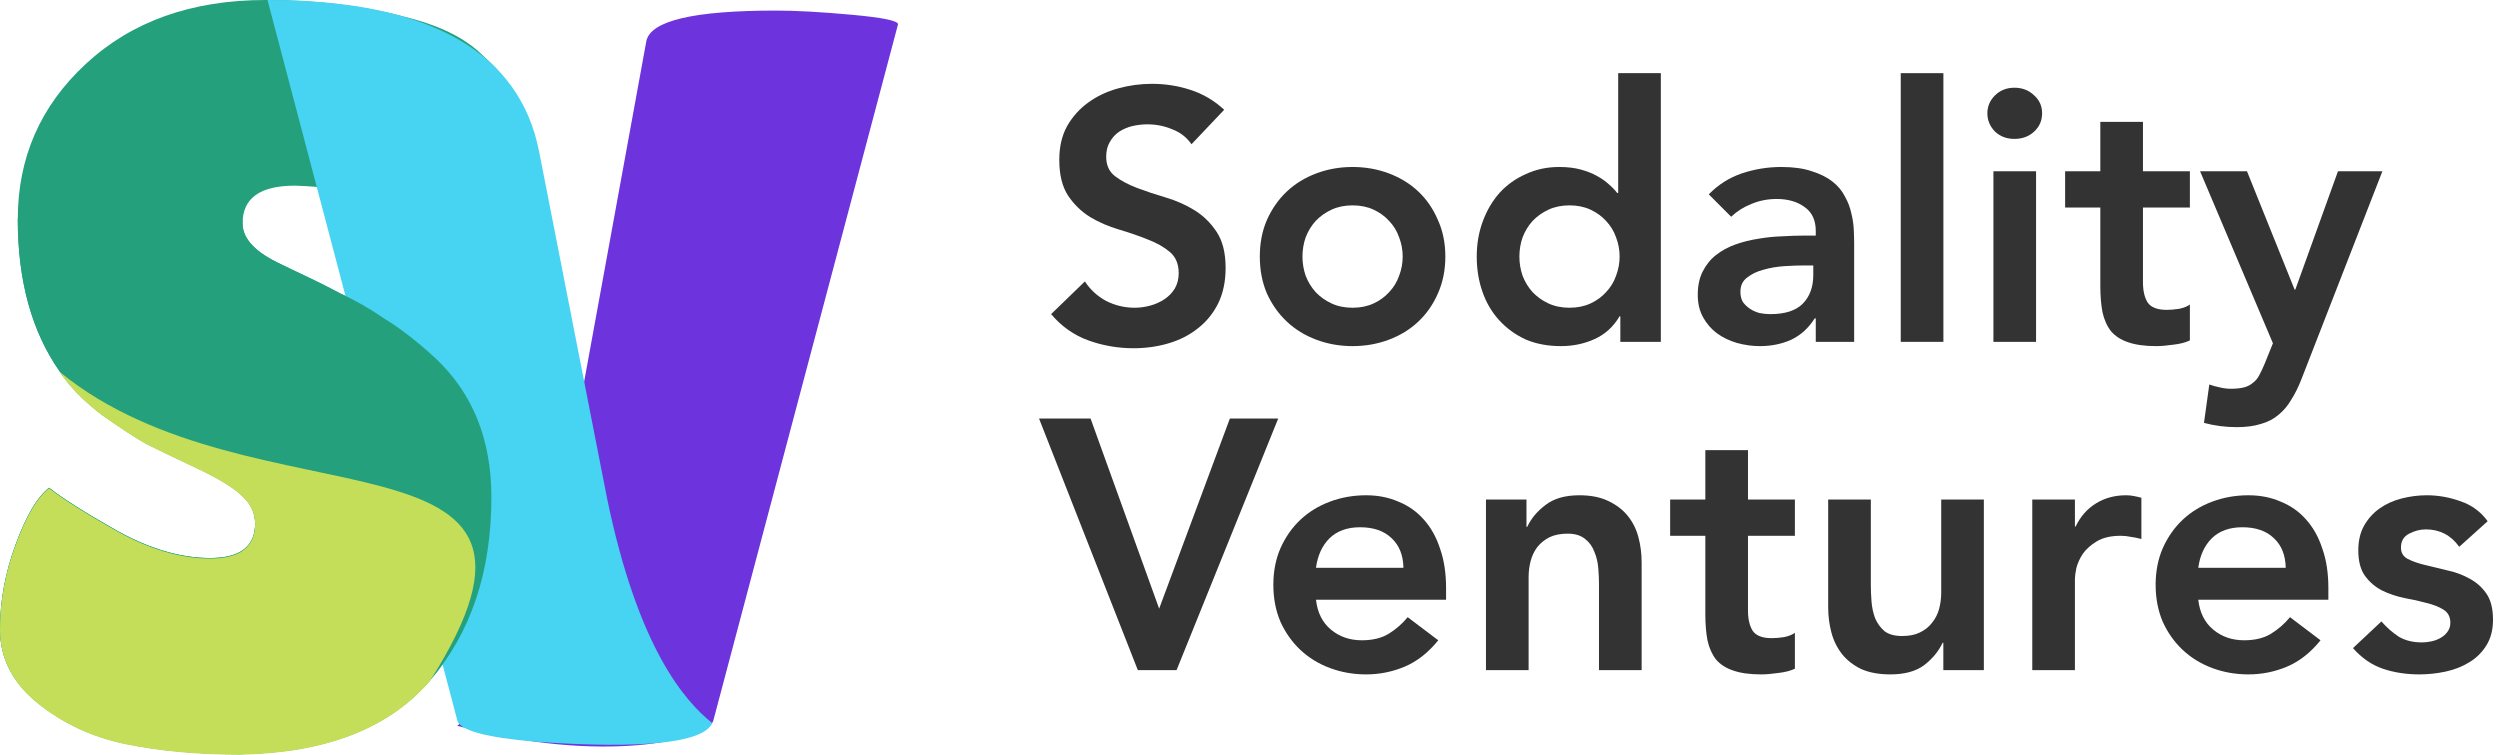
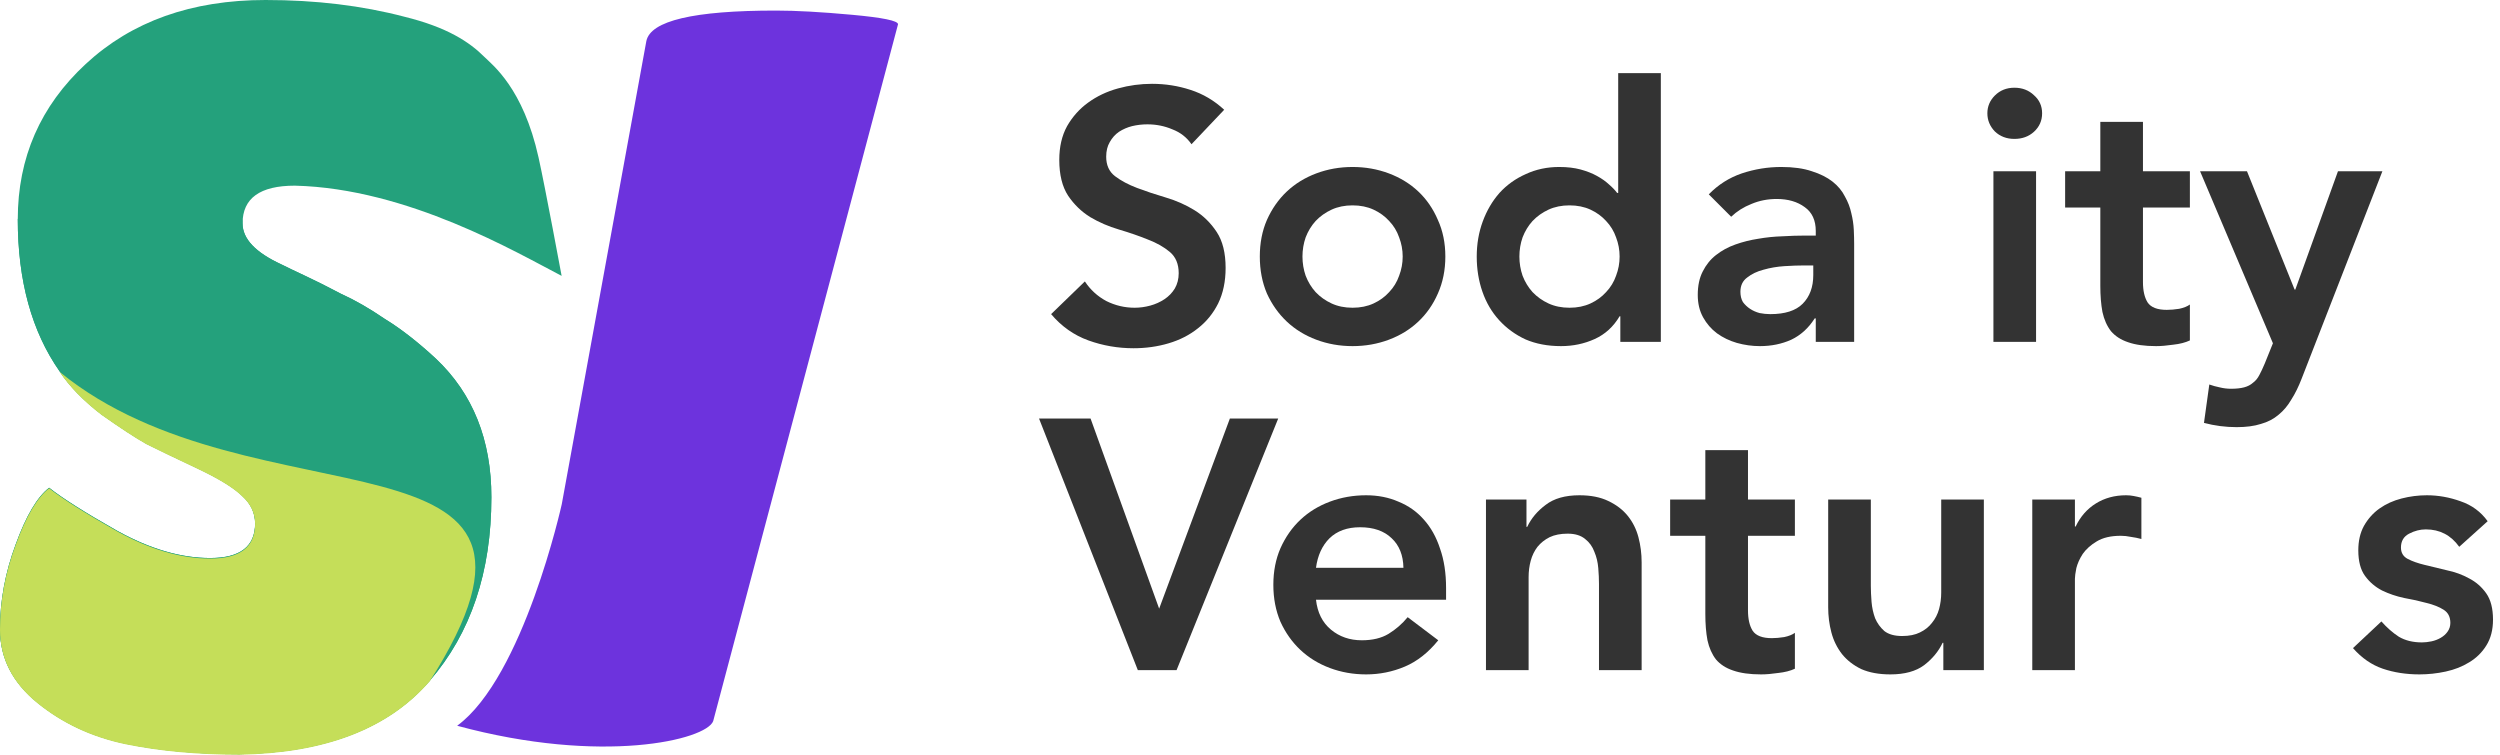
<svg xmlns="http://www.w3.org/2000/svg" width="212" height="64" viewBox="0 0 212 64" fill="none">
  <path d="M101.039 12.231C100.637 11.649 100.094 11.227 99.411 10.966C98.748 10.684 98.045 10.544 97.301 10.544C96.859 10.544 96.427 10.594 96.005 10.694C95.603 10.795 95.232 10.956 94.89 11.177C94.569 11.398 94.308 11.689 94.107 12.051C93.906 12.392 93.805 12.804 93.805 13.286C93.805 14.01 94.056 14.562 94.559 14.944C95.061 15.326 95.684 15.657 96.427 15.939C97.171 16.22 97.984 16.491 98.869 16.752C99.753 17.014 100.566 17.375 101.31 17.837C102.053 18.299 102.676 18.912 103.178 19.676C103.681 20.439 103.932 21.454 103.932 22.72C103.932 23.865 103.721 24.87 103.299 25.734C102.877 26.578 102.304 27.281 101.581 27.843C100.878 28.406 100.054 28.828 99.11 29.109C98.165 29.391 97.171 29.531 96.126 29.531C94.8 29.531 93.524 29.31 92.298 28.868C91.073 28.426 90.018 27.683 89.134 26.638L91.997 23.865C92.459 24.568 93.062 25.121 93.805 25.523C94.569 25.905 95.372 26.096 96.216 26.096C96.658 26.096 97.1 26.035 97.542 25.915C97.984 25.794 98.386 25.613 98.748 25.372C99.11 25.131 99.401 24.83 99.622 24.468C99.843 24.086 99.954 23.654 99.954 23.172C99.954 22.388 99.702 21.786 99.2 21.364C98.698 20.942 98.075 20.59 97.332 20.309C96.588 20.007 95.774 19.726 94.89 19.465C94.006 19.204 93.192 18.852 92.449 18.41C91.706 17.948 91.083 17.345 90.58 16.602C90.078 15.838 89.827 14.823 89.827 13.558C89.827 12.453 90.048 11.498 90.49 10.694C90.952 9.891 91.545 9.228 92.268 8.705C93.011 8.163 93.855 7.761 94.8 7.5C95.744 7.238 96.709 7.108 97.693 7.108C98.818 7.108 99.903 7.279 100.948 7.62C102.013 7.962 102.967 8.524 103.811 9.308L101.039 12.231Z" fill="#333333" />
  <path d="M106.832 21.755C106.832 20.61 107.033 19.575 107.435 18.651C107.857 17.707 108.419 16.903 109.122 16.24C109.826 15.577 110.66 15.065 111.624 14.703C112.588 14.341 113.613 14.16 114.698 14.16C115.783 14.16 116.808 14.341 117.772 14.703C118.737 15.065 119.571 15.577 120.274 16.24C120.977 16.903 121.53 17.707 121.932 18.651C122.354 19.575 122.565 20.61 122.565 21.755C122.565 22.901 122.354 23.945 121.932 24.89C121.53 25.814 120.977 26.608 120.274 27.271C119.571 27.934 118.737 28.446 117.772 28.808C116.808 29.17 115.783 29.351 114.698 29.351C113.613 29.351 112.588 29.17 111.624 28.808C110.66 28.446 109.826 27.934 109.122 27.271C108.419 26.608 107.857 25.814 107.435 24.89C107.033 23.945 106.832 22.901 106.832 21.755ZM110.449 21.755C110.449 22.318 110.539 22.86 110.72 23.383C110.921 23.905 111.202 24.367 111.564 24.769C111.946 25.171 112.398 25.493 112.92 25.734C113.442 25.975 114.035 26.096 114.698 26.096C115.361 26.096 115.954 25.975 116.476 25.734C116.999 25.493 117.441 25.171 117.803 24.769C118.184 24.367 118.466 23.905 118.646 23.383C118.847 22.86 118.948 22.318 118.948 21.755C118.948 21.193 118.847 20.65 118.646 20.128C118.466 19.605 118.184 19.143 117.803 18.741C117.441 18.34 116.999 18.018 116.476 17.777C115.954 17.536 115.361 17.415 114.698 17.415C114.035 17.415 113.442 17.536 112.92 17.777C112.398 18.018 111.946 18.34 111.564 18.741C111.202 19.143 110.921 19.605 110.72 20.128C110.539 20.65 110.449 21.193 110.449 21.755Z" fill="#333333" />
  <path d="M137.404 26.819H137.343C136.821 27.703 136.118 28.346 135.234 28.748C134.35 29.15 133.395 29.351 132.37 29.351C131.245 29.351 130.241 29.16 129.356 28.778C128.492 28.376 127.749 27.834 127.126 27.15C126.503 26.467 126.031 25.663 125.71 24.739C125.388 23.815 125.227 22.82 125.227 21.755C125.227 20.691 125.398 19.696 125.74 18.772C126.081 17.847 126.554 17.044 127.156 16.36C127.779 15.677 128.523 15.145 129.387 14.763C130.251 14.361 131.195 14.16 132.22 14.16C132.903 14.16 133.506 14.231 134.028 14.371C134.55 14.512 135.013 14.693 135.414 14.914C135.816 15.135 136.158 15.376 136.439 15.637C136.72 15.878 136.952 16.119 137.132 16.36H137.223V6.204H140.839V28.989H137.404V26.819ZM128.844 21.755C128.844 22.318 128.935 22.86 129.115 23.383C129.316 23.905 129.598 24.367 129.959 24.769C130.341 25.171 130.793 25.493 131.315 25.734C131.838 25.975 132.431 26.096 133.094 26.096C133.757 26.096 134.35 25.975 134.872 25.734C135.394 25.493 135.836 25.171 136.198 24.769C136.58 24.367 136.861 23.905 137.042 23.383C137.243 22.86 137.343 22.318 137.343 21.755C137.343 21.193 137.243 20.65 137.042 20.128C136.861 19.605 136.58 19.143 136.198 18.741C135.836 18.34 135.394 18.018 134.872 17.777C134.35 17.536 133.757 17.415 133.094 17.415C132.431 17.415 131.838 17.536 131.315 17.777C130.793 18.018 130.341 18.34 129.959 18.741C129.598 19.143 129.316 19.605 129.115 20.128C128.935 20.65 128.844 21.193 128.844 21.755Z" fill="#333333" />
  <path d="M153.977 27H153.886C153.364 27.823 152.701 28.426 151.897 28.808C151.093 29.17 150.209 29.351 149.245 29.351C148.582 29.351 147.929 29.26 147.286 29.079C146.663 28.898 146.1 28.627 145.598 28.265C145.116 27.904 144.724 27.452 144.423 26.909C144.121 26.367 143.97 25.734 143.97 25.011C143.97 24.227 144.111 23.564 144.392 23.021C144.674 22.459 145.045 21.997 145.508 21.635C145.99 21.253 146.542 20.952 147.165 20.731C147.788 20.51 148.431 20.349 149.094 20.248C149.777 20.128 150.46 20.058 151.144 20.038C151.827 19.997 152.47 19.977 153.072 19.977H153.977V19.585C153.977 18.681 153.665 18.008 153.042 17.566C152.419 17.104 151.626 16.873 150.661 16.873C149.898 16.873 149.184 17.014 148.521 17.295C147.858 17.556 147.286 17.918 146.803 18.38L144.905 16.481C145.708 15.657 146.643 15.065 147.708 14.703C148.793 14.341 149.908 14.16 151.053 14.16C152.078 14.16 152.942 14.281 153.645 14.522C154.348 14.743 154.931 15.034 155.393 15.396C155.855 15.758 156.207 16.18 156.448 16.662C156.709 17.124 156.89 17.596 156.991 18.078C157.111 18.561 157.181 19.033 157.202 19.495C157.222 19.937 157.232 20.329 157.232 20.67V28.989H153.977V27ZM153.766 22.509H153.012C152.51 22.509 151.947 22.529 151.324 22.569C150.701 22.609 150.109 22.71 149.546 22.871C149.004 23.011 148.542 23.232 148.16 23.534C147.778 23.815 147.587 24.217 147.587 24.739C147.587 25.081 147.657 25.372 147.798 25.613C147.959 25.834 148.16 26.025 148.401 26.186C148.642 26.347 148.913 26.467 149.215 26.548C149.516 26.608 149.817 26.638 150.119 26.638C151.365 26.638 152.279 26.347 152.861 25.764C153.464 25.161 153.766 24.347 153.766 23.323V22.509Z" fill="#333333" />
-   <path d="M161.183 6.204H164.8V28.989H161.183V6.204Z" fill="#333333" />
  <path d="M169.042 14.522H172.658V28.989H169.042V14.522ZM168.529 9.609C168.529 9.027 168.74 8.524 169.162 8.102C169.604 7.66 170.157 7.439 170.82 7.439C171.483 7.439 172.036 7.65 172.478 8.072C172.94 8.474 173.171 8.986 173.171 9.609C173.171 10.232 172.94 10.755 172.478 11.177C172.036 11.578 171.483 11.779 170.82 11.779C170.157 11.779 169.604 11.568 169.162 11.146C168.74 10.704 168.529 10.192 168.529 9.609Z" fill="#333333" />
  <path d="M175.123 17.596V14.522H178.107V10.333H181.723V14.522H185.702V17.596H181.723V23.925C181.723 24.649 181.854 25.221 182.115 25.643C182.396 26.065 182.939 26.276 183.743 26.276C184.064 26.276 184.416 26.246 184.797 26.186C185.179 26.105 185.481 25.985 185.702 25.824V28.868C185.32 29.049 184.848 29.17 184.285 29.23C183.743 29.31 183.26 29.351 182.838 29.351C181.874 29.351 181.08 29.24 180.457 29.019C179.855 28.818 179.372 28.507 179.011 28.085C178.669 27.643 178.428 27.1 178.287 26.457C178.167 25.814 178.107 25.071 178.107 24.227V17.596H175.123Z" fill="#333333" />
  <path d="M186.566 14.522H190.544L194.583 24.558H194.643L198.26 14.522H202.027L195.186 32.093C194.924 32.776 194.633 33.369 194.312 33.871C194.01 34.394 193.648 34.826 193.227 35.167C192.805 35.529 192.302 35.79 191.72 35.951C191.157 36.132 190.474 36.222 189.67 36.222C188.726 36.222 187.801 36.102 186.897 35.861L187.349 32.605C187.631 32.706 187.922 32.786 188.223 32.847C188.545 32.927 188.866 32.967 189.188 32.967C189.63 32.967 190.002 32.927 190.303 32.847C190.604 32.766 190.856 32.636 191.056 32.455C191.278 32.294 191.458 32.073 191.599 31.792C191.74 31.531 191.89 31.209 192.051 30.827L192.744 29.109L186.566 14.522Z" fill="#333333" />
-   <path d="M88.109 35.489H92.479L98.296 51.613L104.294 35.489H108.393L99.773 56.827H96.488L88.109 35.489Z" fill="#333333" />
+   <path d="M88.109 35.489H92.479L98.296 51.613L104.294 35.489H108.393L99.773 56.827H96.488L88.109 35.489" fill="#333333" />
  <path d="M111.596 50.86C111.717 51.945 112.139 52.789 112.862 53.391C113.586 53.994 114.46 54.296 115.484 54.296C116.389 54.296 117.142 54.115 117.745 53.753C118.368 53.371 118.91 52.899 119.372 52.337L121.964 54.296C121.12 55.34 120.176 56.084 119.131 56.526C118.086 56.968 116.991 57.189 115.846 57.189C114.761 57.189 113.736 57.008 112.772 56.647C111.807 56.285 110.974 55.772 110.27 55.109C109.567 54.446 109.005 53.653 108.583 52.728C108.181 51.784 107.98 50.739 107.98 49.594C107.98 48.449 108.181 47.414 108.583 46.49C109.005 45.545 109.567 44.742 110.27 44.078C110.974 43.415 111.807 42.903 112.772 42.541C113.736 42.18 114.761 41.999 115.846 41.999C116.851 41.999 117.765 42.18 118.589 42.541C119.433 42.883 120.146 43.385 120.729 44.048C121.331 44.711 121.794 45.535 122.115 46.52C122.457 47.484 122.627 48.599 122.627 49.865V50.86H111.596ZM119.011 48.147C118.991 47.082 118.659 46.248 118.016 45.646C117.373 45.023 116.479 44.711 115.334 44.711C114.249 44.711 113.385 45.023 112.742 45.646C112.119 46.269 111.737 47.102 111.596 48.147H119.011Z" fill="#333333" />
  <path d="M126.01 42.361H129.445V44.681H129.506C129.847 43.958 130.37 43.335 131.073 42.813C131.776 42.27 132.731 41.999 133.936 41.999C134.901 41.999 135.714 42.16 136.377 42.481C137.061 42.803 137.613 43.224 138.035 43.747C138.457 44.269 138.758 44.872 138.939 45.555C139.12 46.238 139.211 46.952 139.211 47.695V56.827H135.594V49.504C135.594 49.102 135.574 48.66 135.534 48.177C135.493 47.675 135.383 47.213 135.202 46.791C135.041 46.349 134.78 45.987 134.418 45.706C134.057 45.404 133.564 45.254 132.942 45.254C132.339 45.254 131.826 45.354 131.405 45.555C131.003 45.756 130.661 46.027 130.38 46.369C130.119 46.711 129.928 47.102 129.807 47.544C129.687 47.986 129.626 48.449 129.626 48.931V56.827H126.01V42.361Z" fill="#333333" />
  <path d="M141.628 45.435V42.361H144.612V38.171H148.229V42.361H152.207V45.435H148.229V51.764C148.229 52.487 148.359 53.06 148.621 53.482C148.902 53.904 149.444 54.115 150.248 54.115C150.57 54.115 150.921 54.085 151.303 54.024C151.685 53.944 151.986 53.823 152.207 53.663V56.707C151.825 56.888 151.353 57.008 150.791 57.068C150.248 57.149 149.766 57.189 149.344 57.189C148.379 57.189 147.586 57.078 146.963 56.857C146.36 56.657 145.878 56.345 145.516 55.923C145.175 55.481 144.934 54.939 144.793 54.296C144.672 53.653 144.612 52.909 144.612 52.065V45.435H141.628Z" fill="#333333" />
  <path d="M168.231 56.827H164.795V54.507H164.735C164.394 55.23 163.871 55.863 163.168 56.405C162.465 56.928 161.51 57.189 160.305 57.189C159.34 57.189 158.516 57.038 157.833 56.737C157.17 56.415 156.628 55.993 156.206 55.471C155.784 54.928 155.482 54.316 155.302 53.633C155.121 52.949 155.03 52.236 155.03 51.493V42.361H158.647V49.684C158.647 50.086 158.667 50.538 158.707 51.041C158.747 51.523 158.848 51.985 159.009 52.427C159.19 52.849 159.451 53.211 159.792 53.512C160.154 53.793 160.656 53.934 161.299 53.934C161.902 53.934 162.404 53.834 162.806 53.633C163.228 53.432 163.57 53.16 163.831 52.819C164.112 52.477 164.313 52.085 164.434 51.643C164.554 51.201 164.615 50.739 164.615 50.257V42.361H168.231V56.827Z" fill="#333333" />
  <path d="M172.337 42.361H175.953V44.651H176.014C176.416 43.807 176.988 43.154 177.732 42.692C178.475 42.23 179.329 41.999 180.294 41.999C180.515 41.999 180.726 42.019 180.926 42.059C181.147 42.099 181.368 42.15 181.59 42.21V45.706C181.288 45.626 180.987 45.565 180.685 45.525C180.404 45.465 180.123 45.435 179.841 45.435C178.998 45.435 178.314 45.595 177.792 45.917C177.29 46.218 176.898 46.57 176.617 46.972C176.355 47.374 176.175 47.776 176.074 48.177C175.994 48.579 175.953 48.881 175.953 49.081V56.827H172.337V42.361Z" fill="#333333" />
-   <path d="M186.415 50.86C186.535 51.945 186.957 52.789 187.68 53.391C188.404 53.994 189.278 54.296 190.303 54.296C191.207 54.296 191.96 54.115 192.563 53.753C193.186 53.371 193.728 52.899 194.191 52.337L196.782 54.296C195.939 55.34 194.994 56.084 193.949 56.526C192.905 56.968 191.81 57.189 190.664 57.189C189.579 57.189 188.554 57.008 187.59 56.647C186.626 56.285 185.792 55.772 185.088 55.109C184.385 54.446 183.823 53.653 183.401 52.728C182.999 51.784 182.798 50.739 182.798 49.594C182.798 48.449 182.999 47.414 183.401 46.49C183.823 45.545 184.385 44.742 185.088 44.078C185.792 43.415 186.626 42.903 187.59 42.541C188.554 42.18 189.579 41.999 190.664 41.999C191.669 41.999 192.583 42.18 193.407 42.541C194.251 42.883 194.964 43.385 195.547 44.048C196.15 44.711 196.612 45.535 196.933 46.52C197.275 47.484 197.446 48.599 197.446 49.865V50.86H186.415ZM193.829 48.147C193.809 47.082 193.477 46.248 192.834 45.646C192.191 45.023 191.297 44.711 190.152 44.711C189.067 44.711 188.203 45.023 187.56 45.646C186.937 46.269 186.555 47.102 186.415 48.147H193.829Z" fill="#333333" />
  <path d="M208.543 46.369C207.84 45.385 206.896 44.892 205.71 44.892C205.228 44.892 204.756 45.013 204.294 45.254C203.832 45.495 203.601 45.887 203.601 46.429C203.601 46.871 203.791 47.193 204.173 47.394C204.555 47.595 205.037 47.765 205.62 47.906C206.203 48.047 206.825 48.197 207.488 48.358C208.172 48.499 208.805 48.73 209.387 49.051C209.97 49.353 210.452 49.775 210.834 50.317C211.216 50.86 211.407 51.603 211.407 52.547C211.407 53.411 211.216 54.145 210.834 54.748C210.472 55.33 209.99 55.803 209.387 56.164C208.805 56.526 208.141 56.787 207.398 56.948C206.655 57.109 205.911 57.189 205.168 57.189C204.043 57.189 203.008 57.028 202.063 56.707C201.119 56.385 200.275 55.803 199.532 54.959L201.943 52.698C202.405 53.221 202.897 53.653 203.42 53.994C203.962 54.316 204.615 54.476 205.379 54.476C205.64 54.476 205.911 54.446 206.192 54.386C206.474 54.326 206.735 54.225 206.976 54.085C207.217 53.944 207.408 53.773 207.549 53.572C207.709 53.351 207.79 53.1 207.79 52.819C207.79 52.316 207.599 51.945 207.217 51.704C206.835 51.462 206.353 51.272 205.771 51.131C205.188 50.97 204.555 50.83 203.872 50.709C203.209 50.568 202.586 50.357 202.003 50.076C201.42 49.775 200.938 49.363 200.556 48.84C200.175 48.318 199.984 47.595 199.984 46.67C199.984 45.867 200.145 45.173 200.466 44.591C200.808 43.988 201.25 43.496 201.792 43.114C202.335 42.732 202.958 42.451 203.661 42.27C204.364 42.089 205.077 41.999 205.801 41.999C206.765 41.999 207.72 42.17 208.664 42.511C209.608 42.833 210.372 43.395 210.954 44.199L208.543 46.369Z" fill="#333333" />
  <path d="M47.637 42.761L54.81 3.485C55.165 1.759 58.825 0.896 65.792 0.896C67.504 0.896 69.659 1.016 72.257 1.254C74.854 1.492 76.153 1.759 76.153 2.057L60.478 61.15C59.885 62.742 51.075 64.88 38.767 61.544C44.403 57.402 47.637 42.761 47.637 42.761Z" fill="#6D33DD" />
  <path d="M4.167 41.362C5.29 42.251 7.211 43.467 9.93 45.008C12.708 46.55 15.338 47.321 17.821 47.321C20.362 47.321 21.633 46.343 21.633 44.386C21.633 43.496 21.278 42.725 20.569 42.073C19.86 41.362 18.559 40.561 16.668 39.672C14.777 38.782 13.358 38.1 12.412 37.626C11.467 37.092 10.196 36.262 8.6 35.135C7.063 33.949 5.881 32.733 5.054 31.488C2.689 28.108 1.507 23.809 1.507 18.59C1.507 13.372 3.428 8.984 7.27 5.426C11.171 1.809 16.254 0 22.52 0C26.775 0 30.706 0.474 34.311 1.423C37.917 2.313 39.803 3.548 41.107 4.856C41.759 5.51 44.366 7.472 45.67 13.358C46.25 15.974 47.626 23.394 47.626 23.394C43.843 21.437 34.588 15.974 25.002 15.744C22.047 15.744 20.569 16.811 20.569 18.946C20.569 20.251 21.663 21.407 23.849 22.415C24.322 22.652 25.002 22.979 25.889 23.394C26.775 23.809 27.78 24.313 28.903 24.906C30.085 25.44 31.326 26.151 32.627 27.041C33.986 27.871 35.434 28.998 36.971 30.421C40.104 33.386 41.67 37.3 41.67 42.162C41.67 48.507 39.926 53.696 36.439 57.728C32.952 61.761 27.573 63.836 20.303 63.955C16.757 63.955 13.535 63.658 10.639 63.065C7.802 62.472 5.32 61.316 3.192 59.596C1.064 57.877 0 55.801 0 53.37C0 50.938 0.443 48.537 1.33 46.165C2.216 43.734 3.162 42.133 4.167 41.362Z" fill="#24A17C" />
  <g style="mix-blend-mode:multiply">
-     <path d="M22.684 0C36.431 2.28008e-06 44.065 4.425 45.716 12.851L51.485 42.285C54.123 55.019 58.093 59.473 60.394 61.314C59.359 63.729 49.488 63.186 45.314 62.888C41.2 62.532 39.023 61.937 38.785 61.105L30.959 31.403L22.684 0Z" fill="#47D3F2" />
-   </g>
+     </g>
  <path d="M4.167 41.362C5.29 42.251 7.211 43.467 9.93 45.008C12.708 46.55 15.338 47.321 17.821 47.321C20.362 47.321 21.633 46.343 21.633 44.386C21.633 43.496 21.278 42.725 20.569 42.073C19.86 41.362 18.559 40.561 16.668 39.672C14.777 38.782 13.358 38.1 12.412 37.626C11.467 37.092 10.196 36.262 8.6 35.135C7.063 33.949 5.881 32.733 5.054 31.488C2.689 28.108 1.507 23.809 1.507 18.59C6.902 7.937 20.569 14.435 20.569 18.946C20.569 20.251 21.663 21.407 23.849 22.415C24.322 22.652 25.002 22.979 25.889 23.394C26.775 23.809 27.78 24.313 28.903 24.906C30.085 25.44 31.326 26.151 32.627 27.041C33.986 27.871 35.434 28.998 36.971 30.421C40.104 33.386 41.67 37.3 41.67 42.162C41.67 48.507 39.926 53.696 36.439 57.728C32.952 61.761 27.573 63.836 20.303 63.955C16.757 63.955 13.535 63.658 10.639 63.065C7.802 62.472 5.32 61.316 3.192 59.596C1.064 57.877 0 55.801 0 53.37C0 50.938 0.443 48.537 1.33 46.165C2.216 43.734 3.162 42.133 4.167 41.362Z" fill="#24A17C" />
  <path d="M4.167 41.407C5.29 42.296 7.211 43.512 9.93 45.054C12.708 46.596 15.338 47.367 17.821 47.367C20.362 47.367 21.633 46.388 21.633 44.431C21.633 43.542 21.278 42.771 20.569 42.118C19.86 41.407 18.559 40.606 16.668 39.717C14.777 38.827 13.358 38.145 12.412 37.671C11.467 37.137 10.196 36.307 8.6 35.18C7.063 33.994 5.881 32.779 5.054 31.533C21.585 45.054 50.846 35.18 36.439 57.774C32.952 61.806 27.573 63.882 20.303 64C16.757 64 13.535 63.704 10.639 63.111C7.802 62.518 5.32 61.361 3.192 59.642C1.064 57.922 0 55.846 0 53.415C0 50.984 0.443 48.582 1.33 46.21C2.216 43.779 3.162 42.178 4.167 41.407Z" fill="#C5DE59" />
</svg>